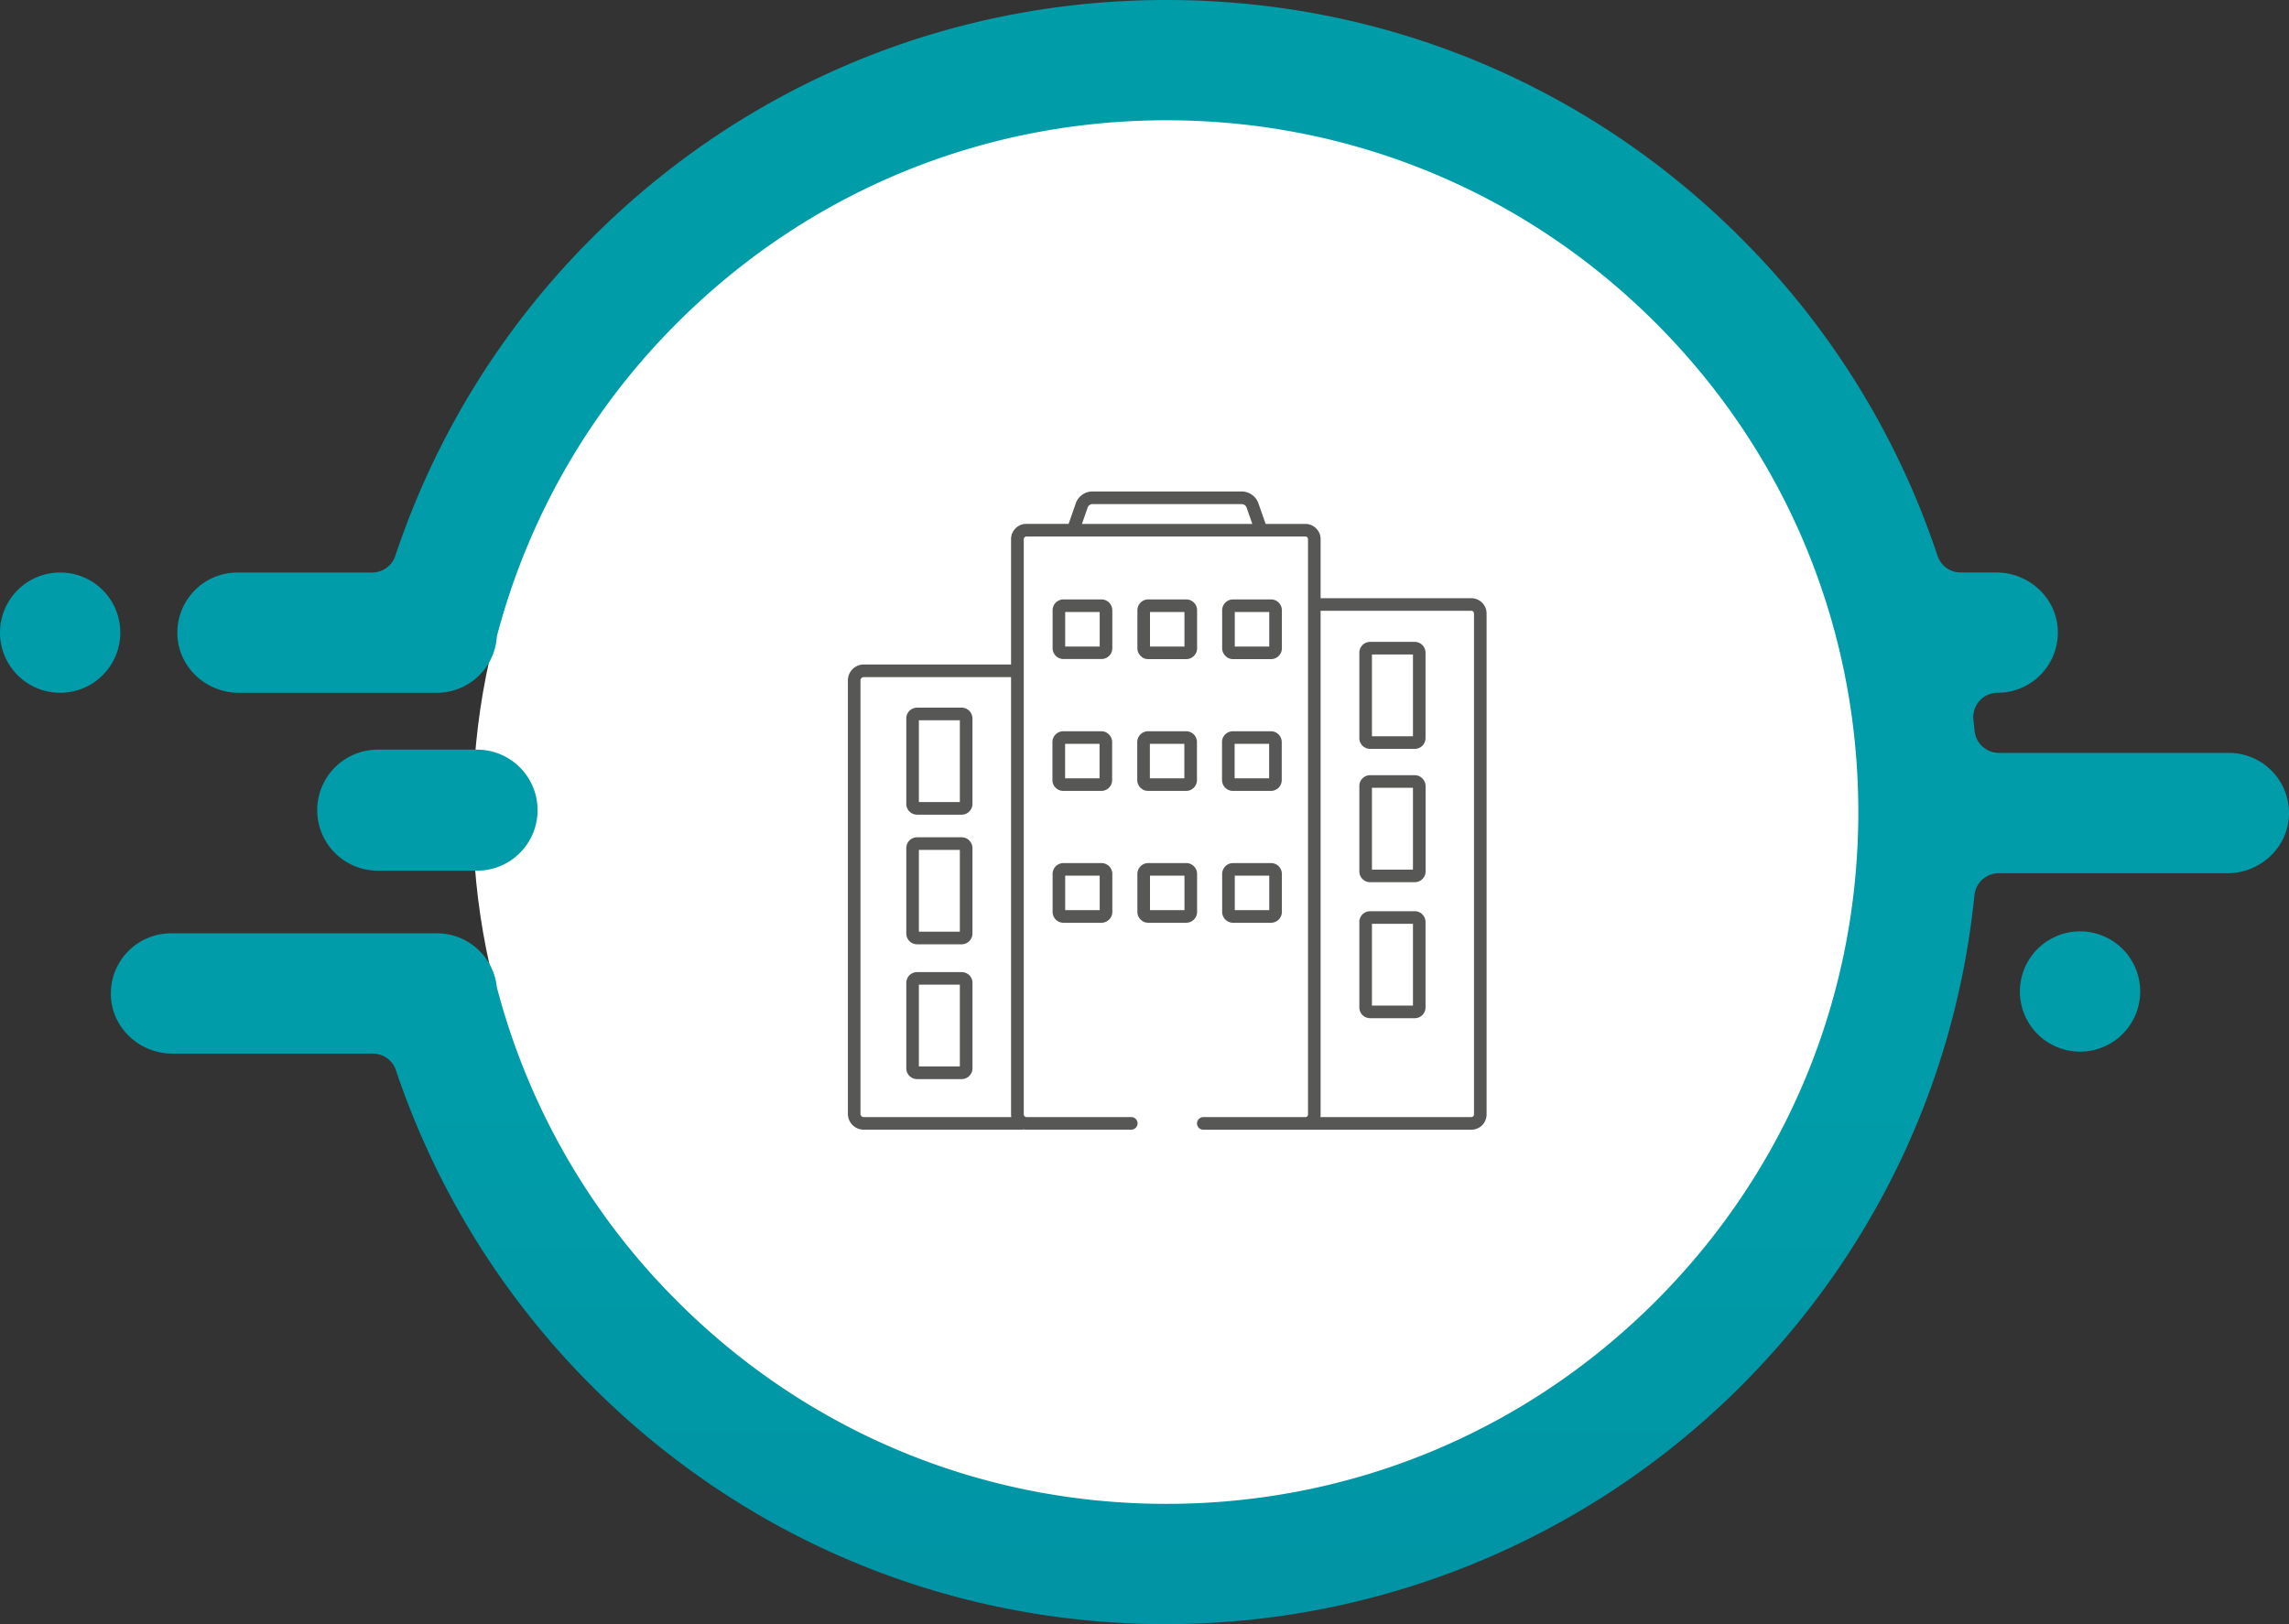
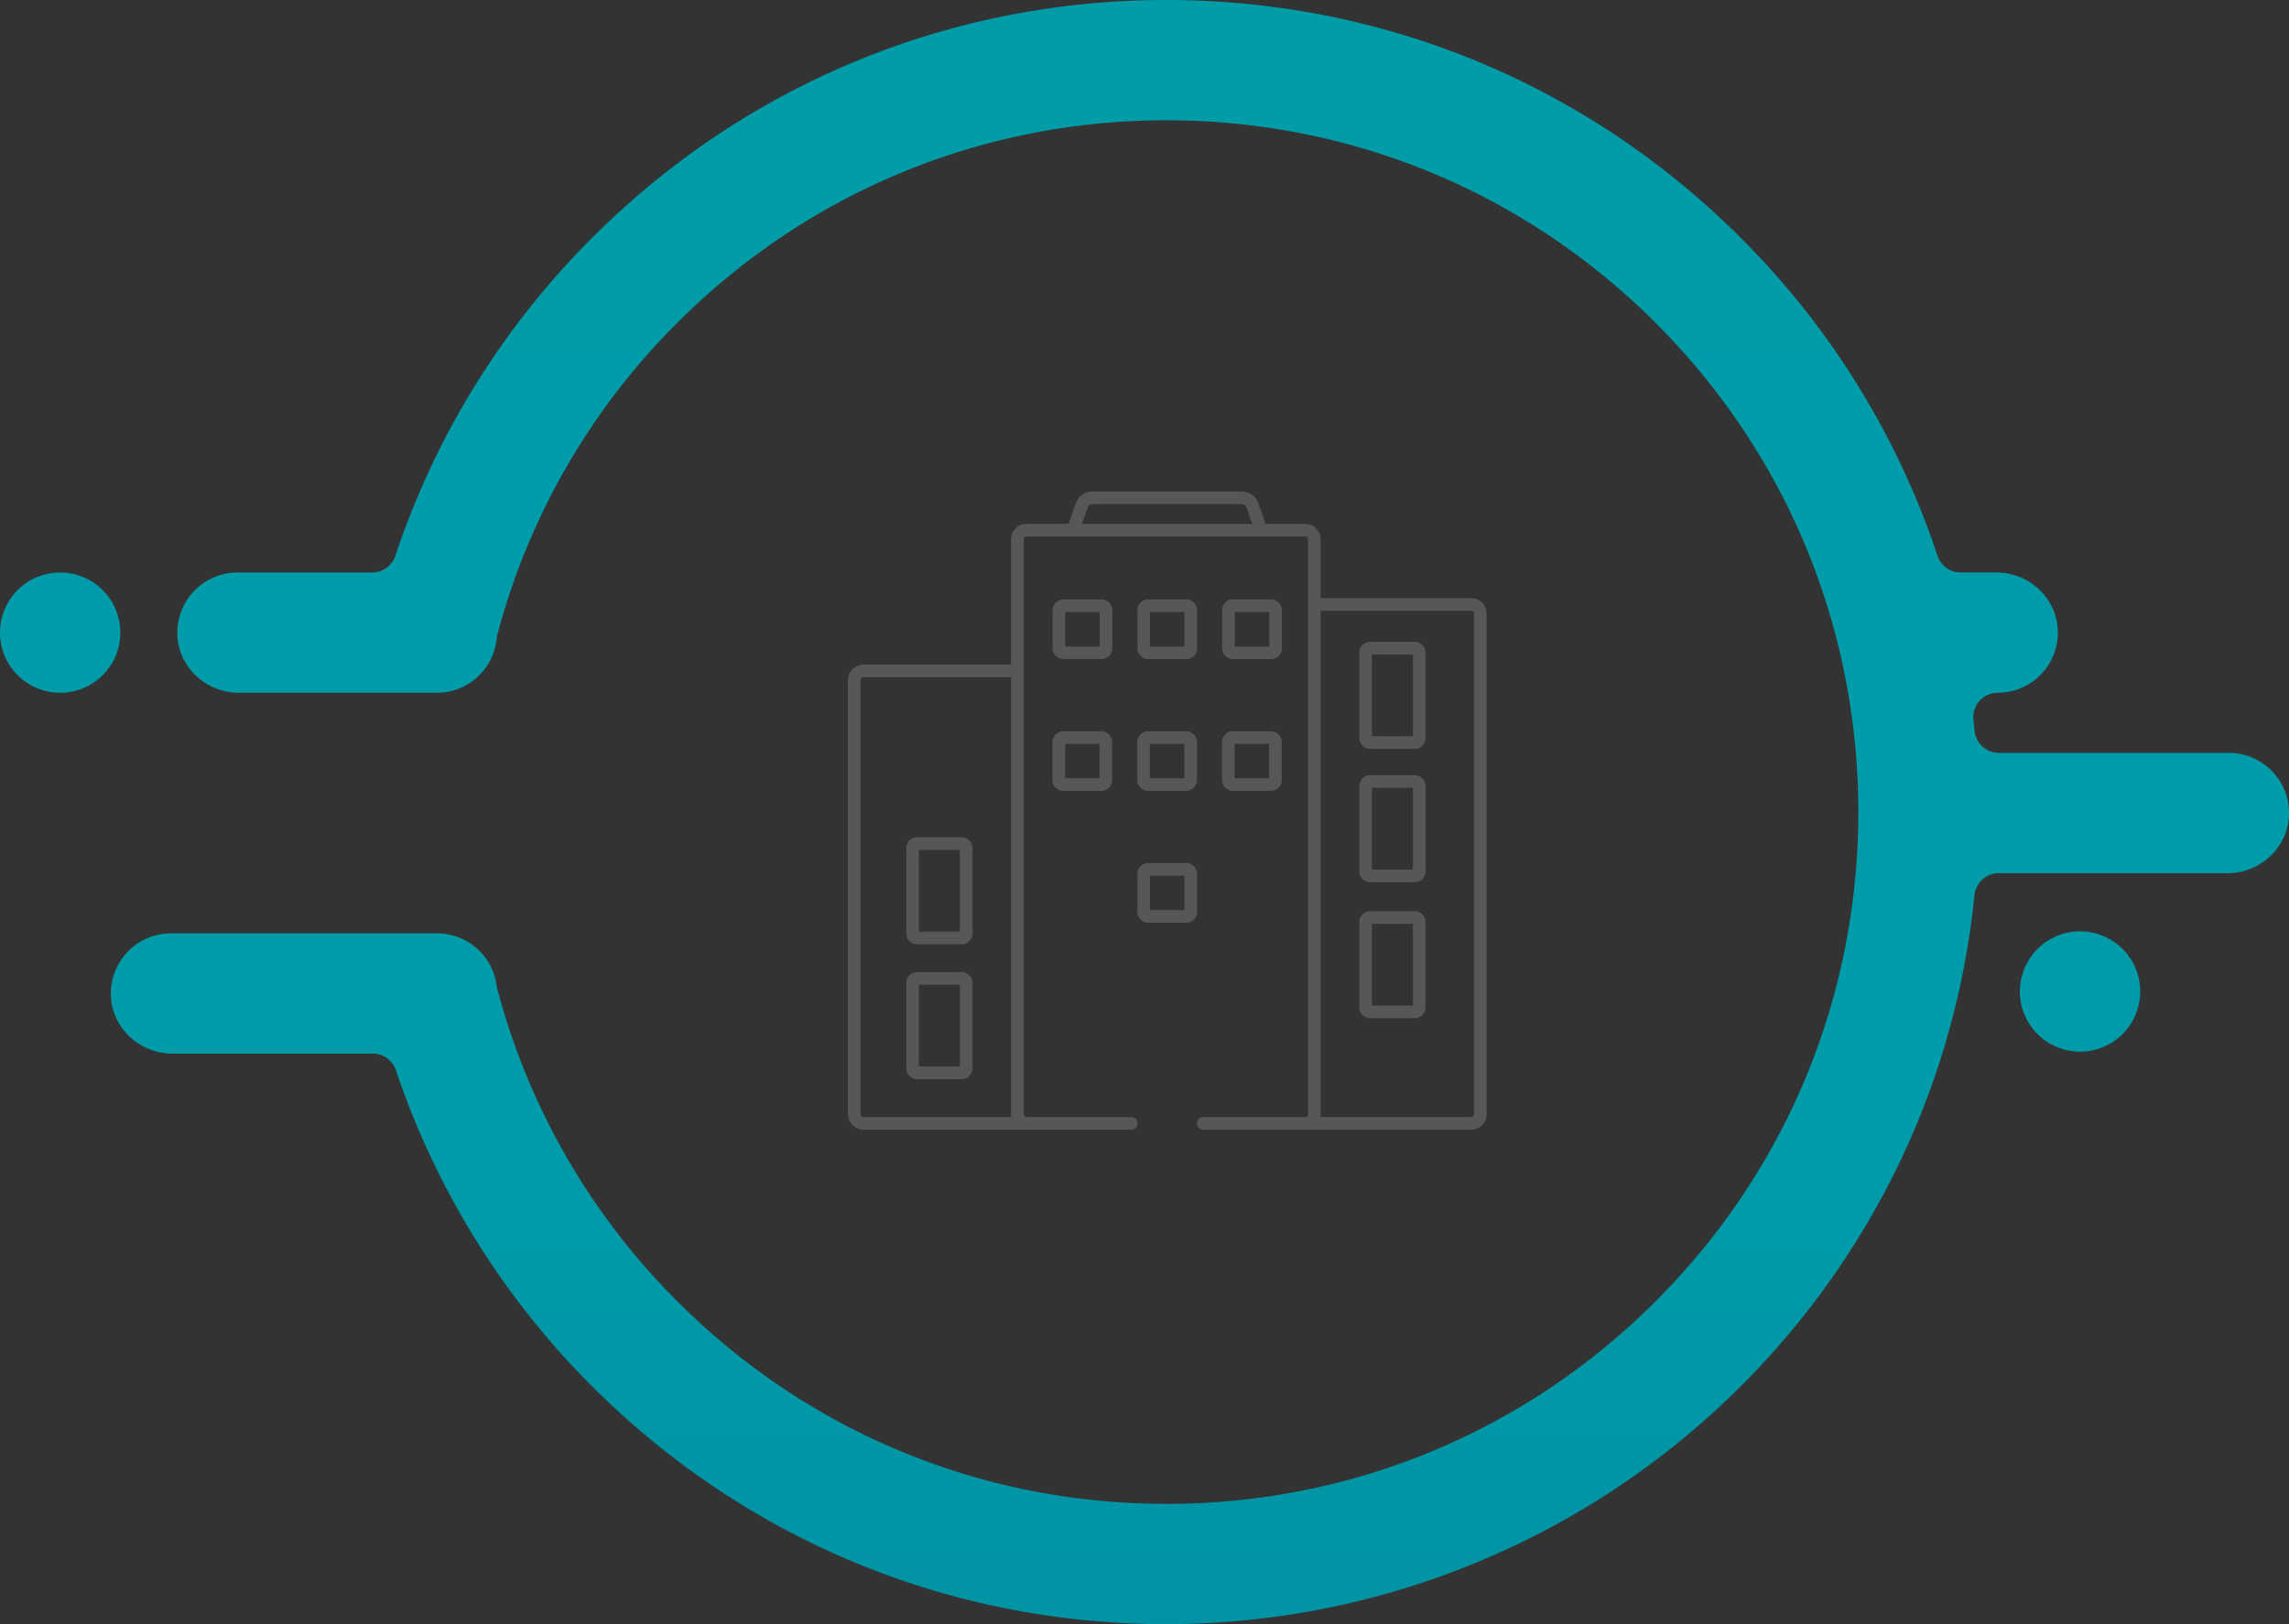
<svg xmlns="http://www.w3.org/2000/svg" xmlns:xlink="http://www.w3.org/1999/xlink" viewBox="0 0 1377 977.21">
  <rect x="0" y="0" width="1377" height="977.21" fill="#333333" stroke="none" />
  <defs>
    <style>
      .cls-1 {
        fill: #fff;
      }

      .cls-2 {
        fill: url(#New_Gradient_Swatch_1);
      }

      .cls-3 {
        fill: url(#New_Gradient_Swatch_1-2);
      }

      .cls-4 {
        fill: url(#New_Gradient_Swatch_1-3);
      }

      .cls-5 {
        fill: url(#New_Gradient_Swatch_1-4);
      }

      .cls-6 {
        fill: #575756;
      }
    </style>
    <linearGradient id="New_Gradient_Swatch_1" data-name="New Gradient Swatch 1" x1="257.12" y1="-1127.88" x2="257.12" y2="3334.29" gradientUnits="userSpaceOnUse">
      <stop offset="0" stop-color="#009eaa" />
      <stop offset="0.4" stop-color="#009ca9" />
      <stop offset="1" stop-color="#005487" />
    </linearGradient>
    <linearGradient id="New_Gradient_Swatch_1-2" x1="721.83" y1="-1127.88" x2="721.83" y2="3334.29" xlink:href="#New_Gradient_Swatch_1" />
    <linearGradient id="New_Gradient_Swatch_1-3" x1="36.19" y1="-1127.88" x2="36.19" y2="3334.29" gradientTransform="translate(279.75 85.9) rotate(45)" xlink:href="#New_Gradient_Swatch_1" />
    <linearGradient id="New_Gradient_Swatch_1-4" x1="1251.3" y1="-1127.88" x2="1251.3" y2="3334.29" gradientTransform="translate(455.39 -538.41) rotate(29.47)" xlink:href="#New_Gradient_Swatch_1" />
  </defs>
  <g id="Layer_2" data-name="Layer 2">
    <g id="Layer_1-2" data-name="Layer 1">
-       <path class="cls-1" d="M702.46,70.55C590.79,70.55,485.81,114,406.85,193S284.4,376.94,284.4,488.61s43.49,216.65,122.45,295.61S590.79,906.66,702.46,906.66s216.64-43.48,295.6-122.44,122.45-184,122.45-295.61S1077,272,998.06,193,814.12,70.55,702.46,70.55Z" />
      <g>
-         <path class="cls-2" d="M287.59,523.86H226.64a36.41,36.41,0,0,1,0-72.81h60.95a36.41,36.41,0,0,1,0,72.81Z" />
        <path class="cls-3" d="M1340,525.39H1202.38a14.69,14.69,0,0,0-14.61,13.25c-11.28,111.61-60.2,215.08-140.59,295.47A489.48,489.48,0,0,1,694.91,977.17c-128-1.72-248-52.37-338.73-143.06a488.6,488.6,0,0,1-118-190.18,14.65,14.65,0,0,0-13.9-10H103.71c-19.62,0-36.33-15.26-37-34.87a36.19,36.19,0,0,1,36.17-37.5h160a36.18,36.18,0,0,1,36,32.37,415.1,415.1,0,0,0,108.55,189C486,861.55,590.5,904.84,701.68,904.84S917.38,861.55,996,782.93s121.91-183.14,121.91-294.32S1074.62,272.9,996,194.29,812.86,72.37,701.68,72.37,486,115.67,407.36,194.29A415,415,0,0,0,298.9,382.89a36.15,36.15,0,0,1-36.07,33.94H143.71c-19.62,0-36.33-15.26-37-34.87a36.19,36.19,0,0,1,36.16-37.5H223.9a14.67,14.67,0,0,0,13.93-10.06A488.38,488.38,0,0,1,356.18,143.11C448.47,50.82,571.17,0,701.68,0s253.21,50.82,345.5,143.11a486.66,486.66,0,0,1,118.39,191.33,14.64,14.64,0,0,0,13.92,10h21.43c19.62,0,36.33,15.25,37,34.86a36.19,36.19,0,0,1-36.17,37.51h0a14.68,14.68,0,0,0-14.6,16.29q.38,3.27.69,6.57A14.73,14.73,0,0,0,1202.5,453h138.32a36.19,36.19,0,0,1,36.16,37.5C1376.28,510.13,1359.57,525.39,1340,525.39Z" />
        <circle class="cls-4" cx="36.19" cy="380.64" r="36.19" transform="translate(-258.56 137.08) rotate(-45)" />
        <circle class="cls-5" cx="1251.3" cy="596.57" r="36.19" transform="translate(-131.59 692.78) rotate(-29.47)" />
      </g>
      <g>
        <path class="cls-6" d="M712.47,468.3H691.73V447.55h20.74V468.3Zm-28.33,1.05a6.51,6.51,0,0,0,2.89,5.4,6.48,6.48,0,0,0,3.65,1.12h22.85a6.51,6.51,0,0,0,5.41-2.87,6.47,6.47,0,0,0,1.11-3.65V446.5a6.51,6.51,0,0,0-2.87-5.41,6.46,6.46,0,0,0-3.65-1.12H690.68a6.53,6.53,0,0,0-5.41,2.88,6.49,6.49,0,0,0-1.13,3.65v22.85Z" />
        <path class="cls-6" d="M763.48,468.3H742.72V447.55h20.76V468.3Zm-28.33,1.05a6.53,6.53,0,0,0,6.52,6.52h22.87a6.5,6.5,0,0,0,6.52-6.52V446.5a6.58,6.58,0,0,0-2.87-5.41,6.5,6.5,0,0,0-3.65-1.12H741.67a6.45,6.45,0,0,0-2.54.52,6.5,6.5,0,0,0-4,6v22.85Z" />
        <path class="cls-6" d="M661.46,468.3H640.74V447.55h20.72V468.3ZM636,474.75a6.45,6.45,0,0,0,3.64,1.12h22.86a6.51,6.51,0,0,0,2.54-.51,6.62,6.62,0,0,0,2.87-2.36,6.48,6.48,0,0,0,1.12-3.65V446.5a6.58,6.58,0,0,0-2.87-5.41,6.51,6.51,0,0,0-3.66-1.12H639.66a6.41,6.41,0,0,0-2.54.52,6.47,6.47,0,0,0-4,6v22.85a6.41,6.41,0,0,0,2.87,5.4Z" />
-         <path class="cls-6" d="M661.55,547.61H640.79V526.87h20.76v20.74Zm-25.45,6.48a6.57,6.57,0,0,0,3.65,1.11H662.6a6.63,6.63,0,0,0,2.54-.52,6.5,6.5,0,0,0,4-6V525.83a6.56,6.56,0,0,0-.52-2.55,6.33,6.33,0,0,0-2.35-2.86,6.51,6.51,0,0,0-3.65-1.13H639.75a6.54,6.54,0,0,0-6.53,6.54v22.84a6.59,6.59,0,0,0,2.88,5.42Z" />
        <path class="cls-6" d="M640.79,368.23h20.76V389H640.79V368.23Zm28.33-1.05a6.55,6.55,0,0,0-.52-2.54,6.41,6.41,0,0,0-2.35-2.87,6.58,6.58,0,0,0-3.65-1.12H639.75a6.51,6.51,0,0,0-2.54.51,6.59,6.59,0,0,0-2.87,2.36,6.51,6.51,0,0,0-1.12,3.66V390a6.55,6.55,0,0,0,.52,2.54,6.44,6.44,0,0,0,2.36,2.87,6.57,6.57,0,0,0,3.65,1.11H662.6a6.62,6.62,0,0,0,2.54-.51,6.53,6.53,0,0,0,4-6V367.18Z" />
        <path class="cls-6" d="M712.54,389H691.8V368.23h20.74V389Zm-25.43,6.47a6.48,6.48,0,0,0,3.65,1.11H713.6a6.51,6.51,0,0,0,2.54-.51,6.58,6.58,0,0,0,2.87-2.37,6.45,6.45,0,0,0,1.12-3.64V367.18a6.53,6.53,0,0,0-6.53-6.53H690.76a6.53,6.53,0,0,0-6.53,6.53V390a6.21,6.21,0,0,0,.52,2.54,6.44,6.44,0,0,0,2.36,2.87Z" />
-         <path class="cls-6" d="M763.55,547.61H742.81V526.87h20.74v20.74Zm4.72-27.19a6.52,6.52,0,0,0-3.66-1.13H741.76a6.6,6.6,0,0,0-2.55.52,6.38,6.38,0,0,0-2.86,2.36,6.5,6.5,0,0,0-1.13,3.66v22.84a6.54,6.54,0,0,0,2.89,5.41,6.48,6.48,0,0,0,3.65,1.12h22.85a6.56,6.56,0,0,0,5.41-2.88,6.48,6.48,0,0,0,1.12-3.65V525.83a6.56,6.56,0,0,0-.52-2.55,6.46,6.46,0,0,0-2.35-2.86Z" />
        <path class="cls-6" d="M763.55,389H742.81V368.23h20.74V389Zm-25.44,6.47a6.55,6.55,0,0,0,3.65,1.11h22.85a6.49,6.49,0,0,0,5.41-2.88,6.45,6.45,0,0,0,1.12-3.64V367.18a6.53,6.53,0,0,0-6.53-6.53H741.76a6.56,6.56,0,0,0-6.54,6.53V390a6.54,6.54,0,0,0,2.89,5.41Z" />
        <path class="cls-6" d="M712.54,547.61H691.8V526.87h20.74v20.74Zm-25.43,6.48a6.48,6.48,0,0,0,3.65,1.11H713.6a6.54,6.54,0,0,0,6.53-6.53V525.83a6.56,6.56,0,0,0-.52-2.55,6.55,6.55,0,0,0-6-4H690.76a6.51,6.51,0,0,0-2.54.52,6.53,6.53,0,0,0-4,6v22.84a6.21,6.21,0,0,0,.52,2.54,6.58,6.58,0,0,0,2.36,2.88Z" />
-         <path class="cls-6" d="M577.42,482.58H552.77V433.36h24.65v49.22Zm4.72-55.68a6.44,6.44,0,0,0-3.63-1.12H551.7a6.56,6.56,0,0,0-2.55.52,6.47,6.47,0,0,0-3.95,6v51.37a6.44,6.44,0,0,0,2.85,5.38,6.56,6.56,0,0,0,3.65,1.12h26.81a6.31,6.31,0,0,0,2.52-.52,6.38,6.38,0,0,0,2.85-2.35,6.45,6.45,0,0,0,1.13-3.63V432.29a6.55,6.55,0,0,0-2.87-5.39Z" />
        <path class="cls-6" d="M577.42,641.65H552.77V592.43h24.65v49.22ZM582.14,586a6.51,6.51,0,0,0-3.63-1.11H551.7a6.74,6.74,0,0,0-2.55.51,6.5,6.5,0,0,0-3.95,6v51.37a6.5,6.5,0,0,0,6.5,6.5h26.81a6.31,6.31,0,0,0,2.52-.52,6.56,6.56,0,0,0,4-6V591.36a6.46,6.46,0,0,0-.52-2.53,6.56,6.56,0,0,0-2.35-2.87Z" />
        <path class="cls-6" d="M577.42,560.57H552.77V511.36h24.65v49.21Zm4.72-55.68a6.46,6.46,0,0,0-3.63-1.11H551.7a6.56,6.56,0,0,0-2.55.51,6.46,6.46,0,0,0-2.85,2.36,6.56,6.56,0,0,0-1.1,3.63v51.37a6.5,6.5,0,0,0,6.5,6.51h26.81a6.41,6.41,0,0,0,2.52-.51,6.53,6.53,0,0,0,2.85-2.36,6.43,6.43,0,0,0,1.13-3.64V510.28a6.5,6.5,0,0,0-.52-2.53,6.58,6.58,0,0,0-2.35-2.86Z" />
        <path class="cls-6" d="M794.44,670.49v-303h90.65a1.75,1.75,0,0,1,.62.12,1.54,1.54,0,0,1,.71.6,1.51,1.51,0,0,1,.3.91V670.49a1.44,1.44,0,0,1-.14.62,1.6,1.6,0,0,1-.59.72,1.57,1.57,0,0,1-.9.28H794.31a8.71,8.71,0,0,0,.13-1.62ZM654.31,305.39h0a2.94,2.94,0,0,1,1.12-1.51,3.15,3.15,0,0,1,1.8-.57H747a3.12,3.12,0,0,1,1.79.57,3.19,3.19,0,0,1,1.13,1.51h0l3.44,9.84H650.87l3.44-9.84ZM518.85,672a2,2,0,0,1-.86-.72,1.8,1.8,0,0,1-.35-1.09V409.39a1.74,1.74,0,0,1,.16-.77,2,2,0,0,1,.72-.87,1.88,1.88,0,0,1,1.09-.33h88.61V670.49a8,8,0,0,0,.16,1.62H519.61a1.91,1.91,0,0,1-.76-.15Zm369.82,7a9.15,9.15,0,0,0,4.05-3.32,9.31,9.31,0,0,0,1.57-5.15V369.14a9.21,9.21,0,0,0-9.2-9.21H794.44V324.44a9,9,0,0,0-.7-3.59,9.22,9.22,0,0,0-8.49-5.62H761.36l-4.31-12.33h0a10.52,10.52,0,0,0-3.9-5.2,10.64,10.64,0,0,0-6.17-2H657.23a10.64,10.64,0,0,0-10.08,7.17h0l-4.3,12.33H617.42a9.19,9.19,0,0,0-9.2,9.21v75.39H519.61a9.23,9.23,0,0,0-3.71.77,9.52,9.52,0,0,0-5.83,8.79V670.15a9.53,9.53,0,0,0,9.54,9.54h95.2a3.55,3.55,0,0,0,1-.15,8.4,8.4,0,0,0,1.59.15h63.14a3.79,3.79,0,1,0,0-7.58H617.42A1.5,1.5,0,0,1,617,672l0,0a1.7,1.7,0,0,1-.82-.58,1.82,1.82,0,0,1-.31-1v-346a1.5,1.5,0,0,1,.14-.64,1.63,1.63,0,0,1,.59-.71,1.53,1.53,0,0,1,.9-.28H785.25a1.52,1.52,0,0,1,.62.12,1.64,1.64,0,0,1,.73.6,1.6,1.6,0,0,1,.27.91V670.49a1.66,1.66,0,0,1-.31,1,1.72,1.72,0,0,1-.81.58l0,0a1.68,1.68,0,0,1-.48.07H723.88a3.79,3.79,0,0,0,0,7.58H885.09a9.16,9.16,0,0,0,3.58-.73Z" />
        <path class="cls-6" d="M850,605.05H825.32V555.83H850v49.22Zm4.72-55.69a6.65,6.65,0,0,0-3.64-1.11H824.25a6.47,6.47,0,0,0-5.4,2.86,6.28,6.28,0,0,0-1.1,3.64v51.38a6.42,6.42,0,0,0,2.85,5.38,6.56,6.56,0,0,0,3.65,1.12h26.81a6.49,6.49,0,0,0,6.5-6.5V554.75a6.36,6.36,0,0,0-.52-2.53,6.56,6.56,0,0,0-2.34-2.86Z" />
        <path class="cls-6" d="M825.32,393.78H850V443H825.32V393.78Zm29.38-6.46a6.52,6.52,0,0,0-3.64-1.12H824.25a6.54,6.54,0,0,0-5.4,2.86,6.59,6.59,0,0,0-1.1,3.64v51.38a6.42,6.42,0,0,0,2.85,5.38,6.56,6.56,0,0,0,3.65,1.12h26.81a6.49,6.49,0,0,0,6.5-6.5V392.7a6.54,6.54,0,0,0-2.86-5.38Z" />
        <path class="cls-6" d="M825.32,474H850v49.21H825.32V474Zm29.38-6.47a6.52,6.52,0,0,0-3.64-1.11H824.25a6.47,6.47,0,0,0-6.5,6.49v51.38a6.47,6.47,0,0,0,2.85,5.4,6.54,6.54,0,0,0,3.65,1.1h26.81a6.66,6.66,0,0,0,2.54-.51,6.5,6.5,0,0,0,4-6V473a6.54,6.54,0,0,0-2.86-5.38Z" />
      </g>
    </g>
  </g>
</svg>